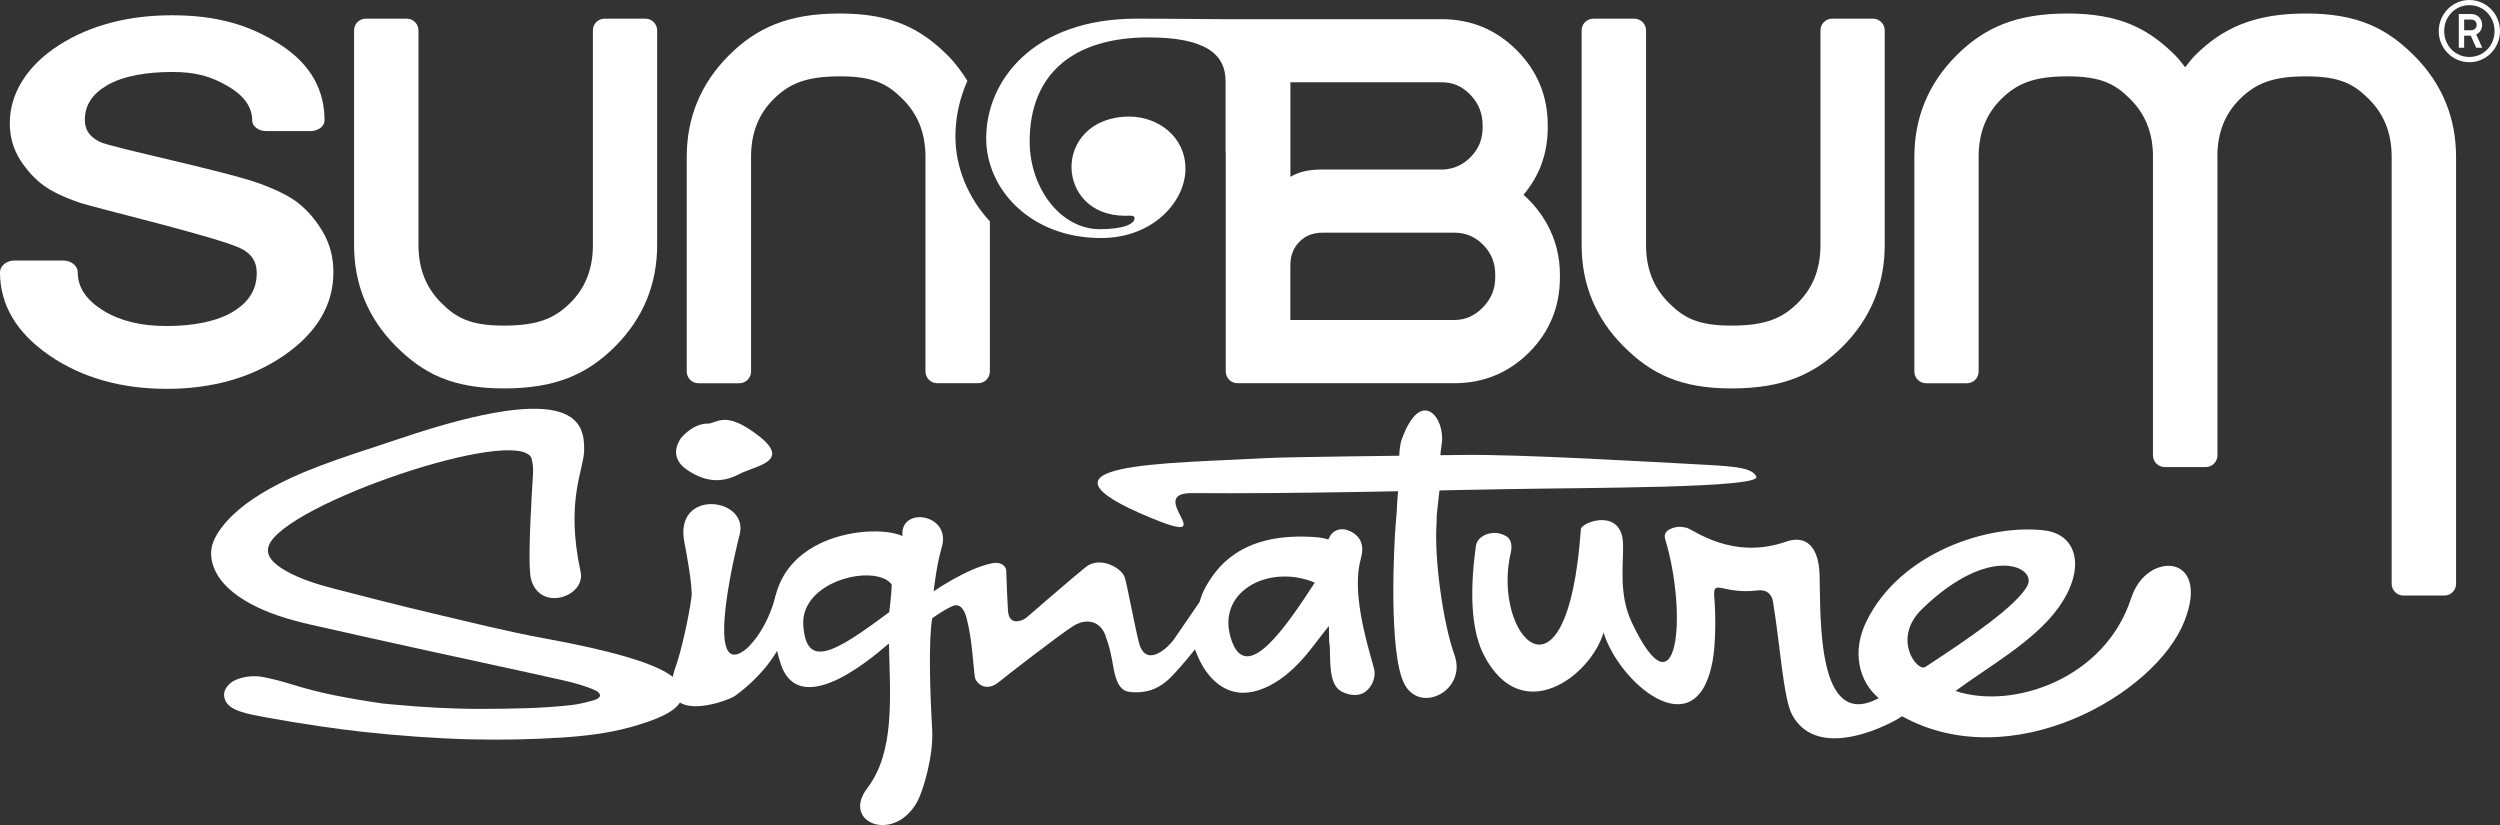
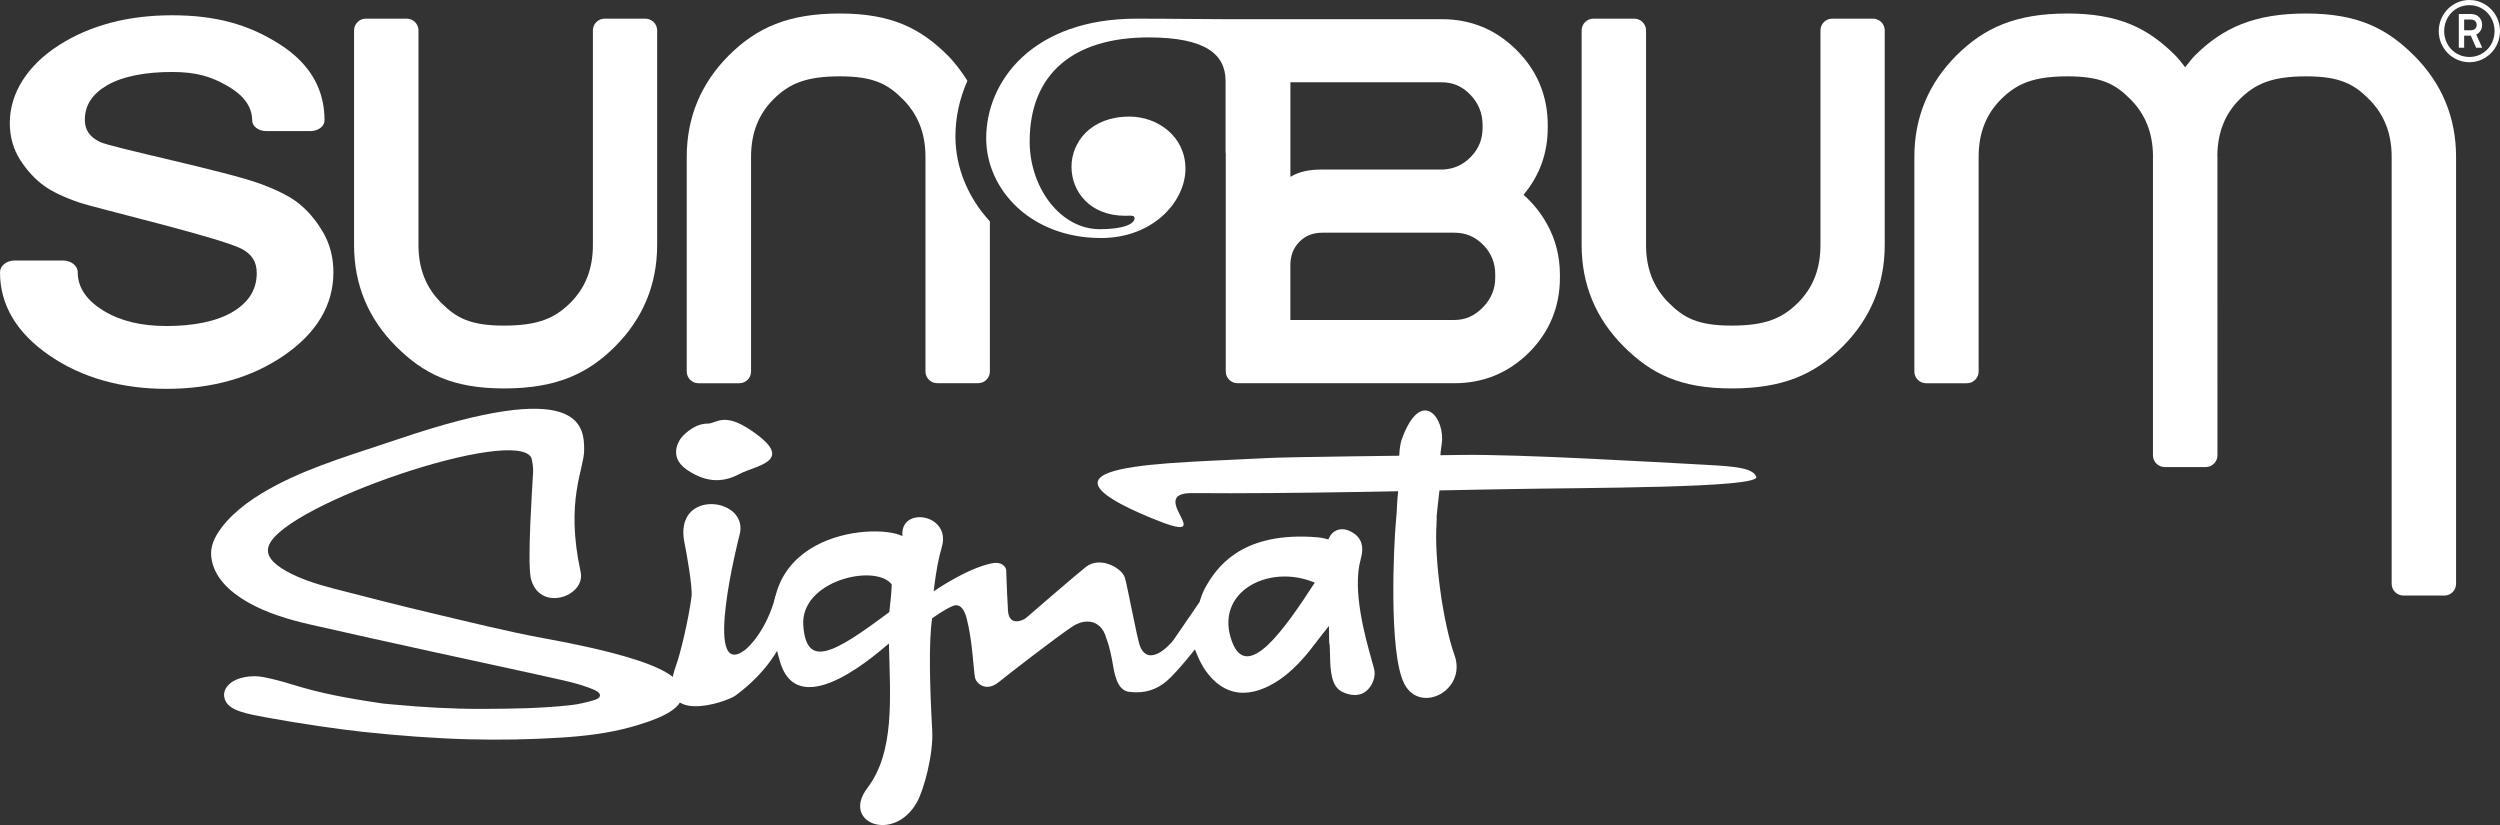
<svg xmlns="http://www.w3.org/2000/svg" viewBox="0 0 538.38 177.67" data-name="Layer 2" id="Layer_2">
  <rect x="0" y="0" width="538.38" height="177.67" fill="#333333" stroke="none" />
  <defs>
    <style>
      .cls-1 {
        fill: #fff;
      }
    </style>
  </defs>
  <g data-name="Layer 1" id="Layer_1-2">
    <g>
      <g>
        <path d="M138.99,4.02h-8.79c-1.4,0-2.52,1.13-2.52,2.53v46.23c0,5.14-1.61,9.22-4.9,12.48-3.32,3.27-6.9,4.86-14.26,4.86s-10.35-1.75-13.5-4.9c-3.29-3.29-4.9-7.36-4.9-12.43V6.55c0-1.4-1.14-2.53-2.53-2.53h-8.81c-1.4,0-2.53,1.13-2.53,2.53v46.23c0,8.47,3.04,15.82,9.05,21.82,5.87,5.87,12.16,9.05,23.25,9.05s17.91-3.04,23.93-9.05c5.99-6,9.04-13.35,9.04-21.82V6.55c0-1.4-1.14-2.53-2.53-2.53Z" class="cls-1" />
        <path d="M64.32,43.79c-1.94-1.52-4.63-2.86-8.18-4.18-7.25-2.71-32.09-7.81-34.63-9.05-2.21-1.08-3.24-2.59-3.24-4.75,0-3.13,1.58-5.57,4.81-7.45,3.48-2.02,8.57-2.86,13.92-2.86s8.46.99,11.99,3.01c3.27,1.87,5.32,4.31,5.32,7.43,0,1.26,1.36,2.29,3.04,2.29h9.5c1.68,0,3.04-1.03,3.04-2.29,0-6.35-2.76-11.99-9.6-16.37-6.7-4.3-13.8-6.28-23.27-6.28s-17.66,2.17-24.36,6.46C5.8,14.16,2.11,20.15,2.11,26.51c0,2.94.76,5.62,2.25,7.95,1.46,2.25,3.13,4.08,4.98,5.44,1.88,1.37,4.46,2.6,7.9,3.77,3.26,1.11,29.92,7.45,34.7,9.87,2.31,1.16,3.35,2.87,3.35,5.25,0,3.48-1.62,6.17-4.97,8.25-3.6,2.24-8.88,3.17-14.42,3.17s-10.01-1.09-13.66-3.33c-3.38-2.08-5.5-4.78-5.5-8.24,0-1.4-1.41-2.54-3.15-2.54H3.14c-1.73,0-3.14,1.14-3.14,2.54,0,7.04,3.59,13.08,10.68,17.93,6.93,4.76,15.42,7.17,25.22,7.17s18.29-2.41,25.23-7.17c7.08-4.86,10.67-10.9,10.67-17.93,0-3.27-.79-6.23-2.34-8.81-1.5-2.5-3.23-4.53-5.15-6.03Z" class="cls-1" />
        <path d="M205.75,29.43c0-4.09.87-8.18,2.58-12.02-1.2-1.91-2.53-3.76-4.22-5.45-5.87-5.87-12.16-9.05-23.25-9.05s-17.91,3.04-23.93,9.05c-5.99,6-9.04,13.35-9.04,21.82v46.22c0,1.4,1.13,2.53,2.53,2.53h8.79c1.4,0,2.53-1.13,2.53-2.53v-46.22c0-5.14,1.61-9.22,4.9-12.48,3.32-3.27,6.9-4.86,14.26-4.86s10.34,1.75,13.5,4.9c3.29,3.29,4.9,7.36,4.9,12.43v46.22c0,1.4,1.14,2.53,2.53,2.53h8.81c1.4,0,2.53-1.13,2.53-2.53v-32.32c-4.79-5.17-7.42-11.76-7.42-18.26Z" class="cls-1" />
        <path d="M328.1,41.94c3.47-4.13,5.21-8.97,5.21-14.44v-.55c0-6.27-2.25-11.7-6.68-16.14-4.45-4.44-9.84-6.68-16.15-6.68s-47.12,0-47.12,0c-6.12,0-9.94-.11-18.59-.11-22.35,0-32.39,13.43-32.39,25.75,0,11.06,9.62,21.49,24.73,21.49,11.29,0,18.18-7.93,18.18-14.92s-6.02-11.23-12.05-11.23c-8.44,0-12.49,5.59-12.49,10.81s3.83,10.55,11.61,10.55c.98,0,1.97-.21,1.97.52,0,1.26-2.42,2.37-7.47,2.37-8.55,0-15.12-9-15.12-18.87,0-14.72,9.57-22.43,25.61-22.43,12.34,0,16.57,3.67,16.58,9.38v15.51s.02-.06.04-.09v47.13c0,1.4,1.13,2.54,2.54,2.54h46.7c6.27,0,11.68-2.24,16.1-6.65,4.38-4.39,6.62-9.81,6.62-16.08v-.65c0-3.92-.93-7.57-2.77-10.89-1.34-2.4-3.03-4.52-5.06-6.3ZM316.66,20.42c1.76,1.86,2.62,3.99,2.62,6.53v.55c0,2.47-.82,4.5-2.5,6.25-1.67,1.74-3.65,2.64-6.03,2.76h-25.91c-2.49,0-4.78.28-6.95,1.57v-20.36h32.59c2.43,0,4.44.88,6.18,2.7ZM322,59.79c0,2.46-.87,4.56-2.66,6.41-1.78,1.82-3.79,2.71-6.14,2.71h-35.32v-11.74c0-2.1.64-3.77,1.95-5.1,1.28-1.32,2.93-1.96,5-1.96h28.37c2.44,0,4.47.86,6.21,2.62,1.74,1.78,2.59,3.87,2.59,6.4v.65Z" class="cls-1" />
        <path d="M403.35,4.02h-8.79c-1.4,0-2.52,1.13-2.52,2.53v46.23c0,5.14-1.61,9.22-4.9,12.48-3.32,3.27-6.9,4.86-14.26,4.86s-10.35-1.75-13.5-4.9c-3.29-3.29-4.9-7.36-4.9-12.43V6.55c0-1.4-1.14-2.53-2.53-2.53h-8.81c-1.4,0-2.53,1.13-2.53,2.53v46.23c0,8.47,3.04,15.82,9.05,21.82,5.87,5.87,12.16,9.05,23.25,9.05s17.91-3.04,23.93-9.05c5.99-6,9.04-13.35,9.04-21.82V6.55c0-1.4-1.14-2.53-2.53-2.53Z" class="cls-1" />
        <path d="M519.86,11.96c-5.87-5.87-12.16-9.05-23.25-9.05s-17.91,3.04-23.93,9.05c-.8.8-1.4,1.68-2.1,2.53-.7-.85-1.3-1.73-2.1-2.53-5.87-5.87-12.16-9.05-23.25-9.05s-17.91,3.04-23.93,9.05c-5.99,6-9.04,13.35-9.04,21.82v46.22c0,1.4,1.13,2.53,2.53,2.53h8.79c1.4,0,2.52-1.13,2.52-2.53v-46.22c0-5.14,1.61-9.22,4.9-12.48,3.32-3.27,6.9-4.86,14.26-4.86s10.35,1.75,13.5,4.9c3.26,3.26,4.86,7.29,4.89,12.3,0,.05-.01.09-.01.13v64.28c0,1.4,1.13,2.53,2.53,2.53h8.83c1.4,0,2.53-1.13,2.53-2.53V33.78c0-.08-.02-.15-.02-.24.05-5.02,1.64-9.04,4.88-12.24,3.32-3.27,6.9-4.86,14.26-4.86s10.35,1.75,13.5,4.9c3.29,3.29,4.9,7.36,4.9,12.43v91.95c0,1.4,1.14,2.53,2.53,2.53h8.81c1.4,0,2.53-1.13,2.53-2.53V33.78c0-8.47-3.05-15.82-9.05-21.82Z" class="cls-1" />
        <g>
          <path d="M534.53,5.37c0-1.17-.76-2.36-2.46-2.36h-2.56v7.27h1.15v-2.6s1.43,0,1.43,0l1.11,2.5.05.1h1.3s-1.29-2.85-1.29-2.85c.81-.38,1.27-1.13,1.27-2.07M532.05,6.52h-1.39s0-2.32,0-2.32h1.41c.95,0,1.29.6,1.29,1.16,0,.56-.34,1.16-1.31,1.16" class="cls-1" />
          <path d="M531.79,0c-3.64,0-6.6,3.01-6.6,6.7,0,3.7,2.96,6.7,6.6,6.7,3.63,0,6.59-3,6.59-6.7,0-3.69-2.96-6.7-6.59-6.7M531.79,12.27c-3.04,0-5.43-2.44-5.43-5.57,0-3.14,2.38-5.59,5.43-5.59,3.04,0,5.42,2.46,5.42,5.59,0,3.13-2.38,5.57-5.42,5.57" class="cls-1" />
        </g>
      </g>
      <g>
        <path d="M309.35,112.75c.21-3.08-.4,1.97.84-8.91,0,0-.45-3.46.28-8.22.86-5.62-4.46-12.48-8.6-1-.9,2.49-.45,7.51-.45,7.51l-.07.74c-.88,9.35-.22,3.82-.78,9.99-.37,4.02-1.59,27.69,1.84,34.38,3.42,6.68,13.54,1.42,10.82-6.16-2.41-6.72-4.39-20.51-3.87-28.33Z" class="cls-1" />
        <path d="M295.43,142.28c-1.39-4.93-4.29-15.18-2.39-21.88.83-2.95.05-4.93-2.39-6.05-.55-.25-1.09-.38-1.62-.38-1.15,0-2.16.61-2.7,1.66l-.28.54-.59-.16c-1-.27-2.13-.35-3.34-.41-15.1-.72-20.22,6.72-22.59,11-.44.8-.83,1.77-1.15,2.89l-.07.18-.07.1c-1.81,2.67-3.63,5.33-5.47,7.98-.81,1.16-5.37,6.03-7.25,1.44-.64-1.56-2.76-13.22-3.3-14.84-.69-2.08-5.3-4.63-8.34-2.28-2.01,1.56-12.16,10.36-12.94,11.02-.58.49-3.62,1.92-3.87-1.55-.07-.99-.35-6.77-.39-8.75-.01-.56-.77-1.94-3.09-1.48-5.43,1.09-12.53,6.04-12.53,6.04l.17-1.34c.39-3.03.84-5.62,1.59-8.21,2.09-7.19-9.1-8.85-8.48-2.36-6.44-3.09-34.89-.31-26.29,27.28,4.17,13.38,21.78-2.88,23.38-4.15.28,11.91,1.27,23.35-4.66,31.16-5.69,7.49,5.83,11.94,10.76,2.91,1.38-2.53,3.52-10.11,3.22-15.41-.51-8.92-.79-19.23-.01-24.07.09-.05,2.31-1.74,4.4-2.64,1.67-.72,2.56.89,3,2.54,1.26,4.66,1.48,10.95,1.82,12.83.23,1.24,2.37,3.32,5.24.91,1.23-1.03,12.82-10.01,15.94-12,.99-.63,2.04-.96,3.04-.95,2,.01,3.49,1.36,4.07,3.61.48,1.32.77,2.29,1.21,4.56.05.27.1.57.16.88.42,2.42,1,5.74,3.48,6.08.54.07,1.07.11,1.58.11,2.87.02,5.3-1.05,7.46-3.25,1.44-1.48,2.87-3.11,4.37-4.98l.82-1.02.49,1.21c.36.89.76,1.7,1.23,2.47.2.36.39.66.6.93,2.17,3.09,4.95,4.73,8.06,4.74,1.46,0,3.01-.34,4.6-1.02,2.94-1.27,5.6-3.32,8.38-6.45,1.01-1.14,1.96-2.38,2.88-3.58.42-.55.84-1.1,1.27-1.64l1.34-1.7s.05,3.24.06,3.56c.13.36.15,1.12.18,2.73.06,3.45.3,6.65,2.5,7.83.9.48,1.87.74,2.78.75.69,0,1.33-.14,1.85-.4,1.62-.84,2.72-3.01,2.44-4.85-.05-.31-.27-1.12-.57-2.15ZM192.03,125.83c0,.74-.09,2.29-.52,5.98-12.19,9.14-17.83,12.12-18.52,2.93-.73-9.69,15.47-13.45,19.03-8.91ZM283.14,125.47c-6.42,9.91-14.5,21.53-17.8,12.77-4.03-10.71,7.86-16.97,17.8-12.77Z" class="cls-1" />
        <path d="M168.98,127.26c-.04.13-.04,1.48-.08,1.62l-.12-1.04-1.75.5c-1.89,7.18-5.6,10.91-6.67,11.69-9.16,6.7-1.23-24.34-1.15-24.62,2.54-8.33-14.3-10.44-11.8,1.51.4,1.92,1.78,9.56,1.51,11.59-.64,4.89-2.38,12.2-3.3,14.72-4.92,13.46,10.84,7.96,12.75,6.57,6.97-5.11,9.48-10.57,9.48-10.57l.29.72c.51-3.43,1-8.12,1.65-11.57-.32-.34-.6-.72-.83-1.12Z" class="cls-1" />
        <path d="M117.37,137.5c-8.22-1.51-16.21-3.53-24.25-5.42-7.17-1.69-14.26-3.52-21.35-5.35-3.64-.95-7.17-2.07-10.19-3.78-2.57-1.46-4.55-3.26-3.67-5.5,3.47-8.94,53.32-25.84,56.54-18.82.26,1.03.4,2.09.35,3.13-.19,3.43-1.23,18.52-.52,22.64,1.74,7.62,11.92,4.11,10.76-1.23-3.35-15.4.74-22.06.76-26.24.03-5.51-.95-15.61-39.93-2.4-9,3.05-18.09,5.67-26.01,9.76-4.99,2.58-9.27,5.56-12.14,9.32-1.53,2.01-2.5,4.13-2.22,6.39.5,4.03,3.5,7.24,8.13,9.84,3.88,2.18,8.45,3.57,13.21,4.66,8.71,1.99,17.45,3.91,26.19,5.83,9.45,2.08,18.95,4.08,28.38,6.21,2.37.53,5.08,1.32,6.81,2.14,1.37.65,1.33,1.63-.23,2.08-1.63.48-3.37.91-5.13,1.1-6.26.69-12.6.78-18.94.8-6.39.02-12.75-.34-19.07-.93-.77-.07-1.54-.14-2.31-.21-8.22-1.21-13.58-2.24-19.75-4.15-1.97-.61-3.93-1.14-6.12-1.57-2.49-.49-5.56.07-7.04,1.31-1.07.9-1.85,2.21-1.06,3.85,1.03,2.14,4.75,2.8,8.71,3.53,7.74,1.43,16.1,2.6,20.75,3.1,7.58.83,15.9,1.44,23.01,1.62,6.63.17,13.25.05,19.84-.37,5.15-.33,10.21-.94,14.99-2.27,4.71-1.31,10.53-3.36,10.93-6.34.4-2.98.42-7.27-29.41-12.73Z" class="cls-1" />
-         <path d="M458.98,128.69c-5.58,17.58-25.67,24.23-37.85,20.11,6.82-5.08,16.9-10.62,22.14-17.91,6.03-8.39,4.14-15.82-3.02-16.67-11.95-1.43-31.03,4.67-38.33,19.63-3.24,6.64-1.5,13.04,2.67,16.49-13.44,7.27-12.48-17.59-12.74-26.48-.19-6.73-3.34-8.56-7.19-7.22-11.72,4.09-20.02-2.68-21.48-2.99-.84-.18-1.53-.27-2.14-.15-.29.06-.55.12-.79.2-1.32.44-2.02,1.19-1.66,2.37,4.88,16.11,2.81,39.18-7.2,17.93-2.83-6.01-1.77-12.29-1.86-16.76-.16-8.08-8.99-4.79-9.09-3.28-2.87,40.98-19.33,22.93-15.09,5.04.35-1.48.07-2.92-.96-3.52-.83-.47-1.67-.72-2.51-.72-1.74,0-3.78.91-4.05,2.87-1.58,11.48-.62,18.93,1.76,23.5,8.15,15.7,23.02,4.39,25.74-4.94,3.22,10.69,19.53,24.82,23.33,6.93,1.15-5.43.6-13.53.56-13.98-.52-5.03,1.33-1.04,9.19-1.99,2.16-.26,3.15.88,3.41,2.44,1.51,9.13,2.24,20.91,4.13,24.37,5.77,10.56,22.21,1.4,23.66.28,23.58,13.07,54.59-4.67,60.8-20.45,5.8-14.73-8.23-15.11-11.39-5.12ZM436.62,126.12c-2.31,4.32-12.4,11.25-22,17.51-1.74,1.13-7.29-6.11-.68-12.5,14.72-14.25,24.78-8.94,22.67-5Z" class="cls-1" />
        <path d="M378.22,102.66c1,2.48-36.86,2.35-53.86,2.68-2.31.04-4.23.08-5.62.1-11.63.2-40.59.94-62,.75-10.54-.09,7,11.91-8.84,5.36-28.85-11.92,2.93-11.7,25.13-12.91,4.32-.24,28.98-.5,41.74-.67,12.76-.17,40.52,1.49,52.82,2.14,6.15.33,9.88.69,10.63,2.54Z" class="cls-1" />
        <path d="M152.4,91.22c-3.24,0-5.67,3.03-5.67,3.03,0,0-3.24,3.9,1.22,6.93,4.46,3.03,8.1,2.6,11.34.87,3.24-1.73,11.34-2.6,4.05-8.22-7.29-5.63-8.91-2.6-10.94-2.6Z" class="cls-1" />
      </g>
    </g>
  </g>
</svg>